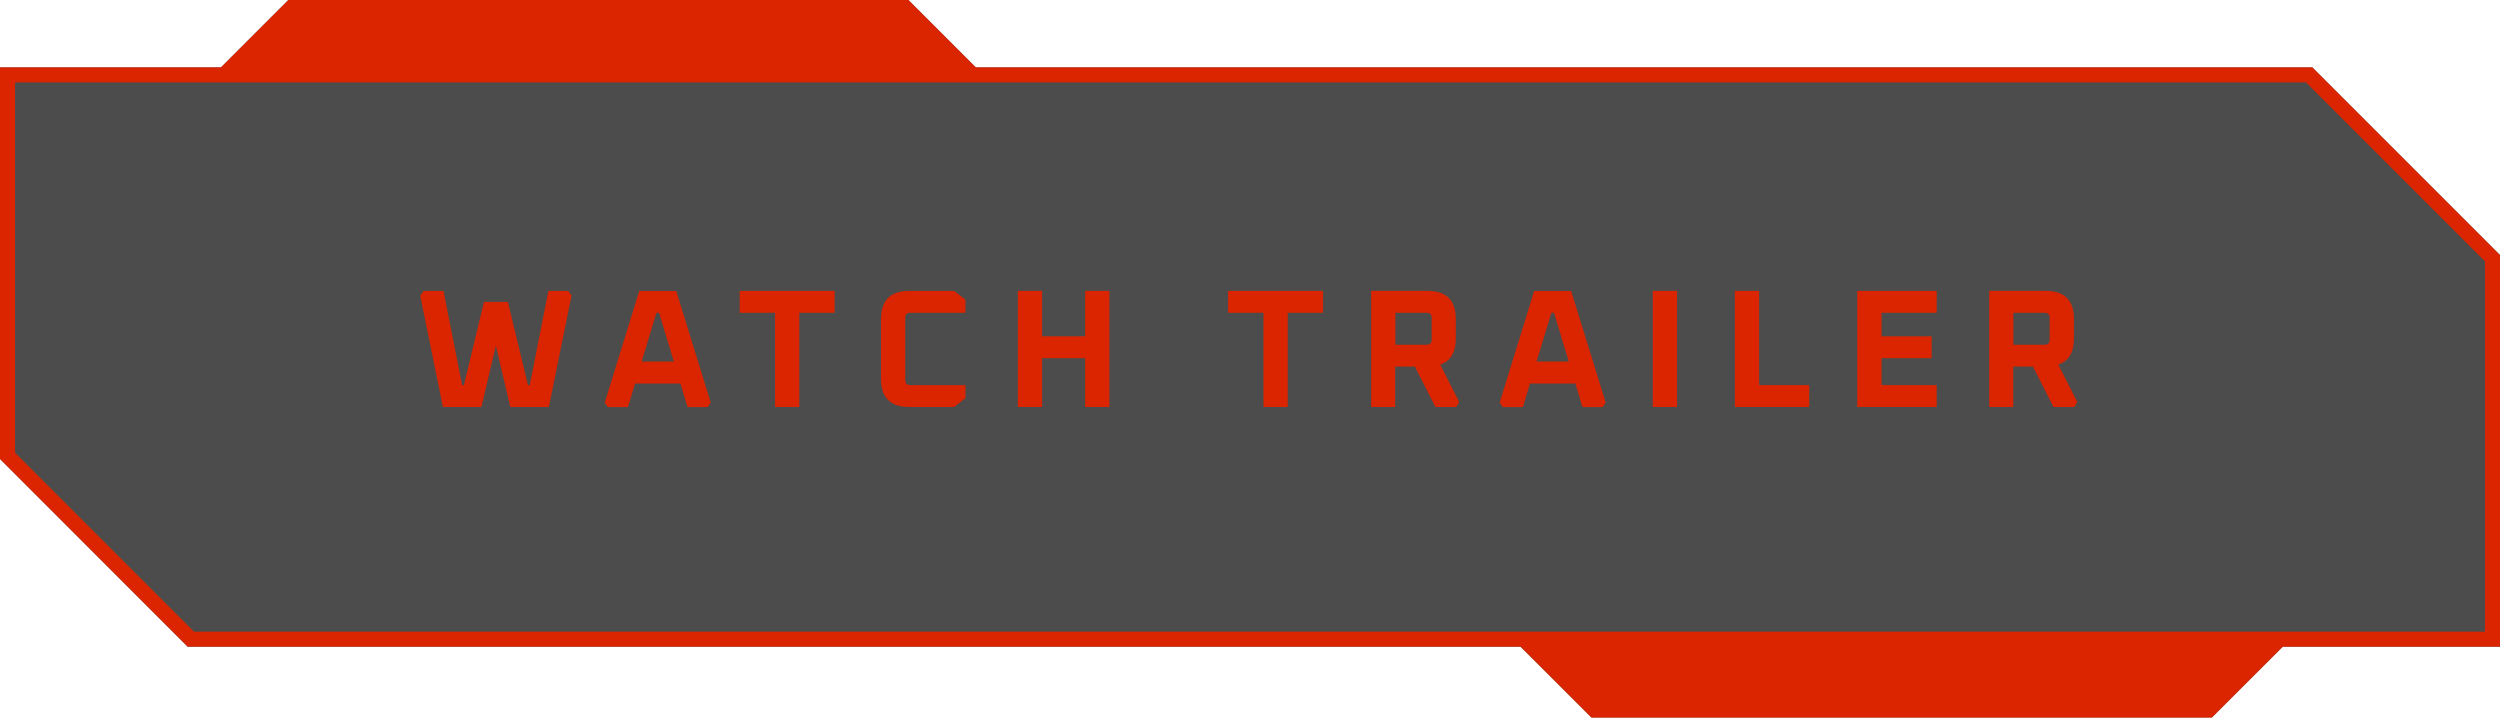
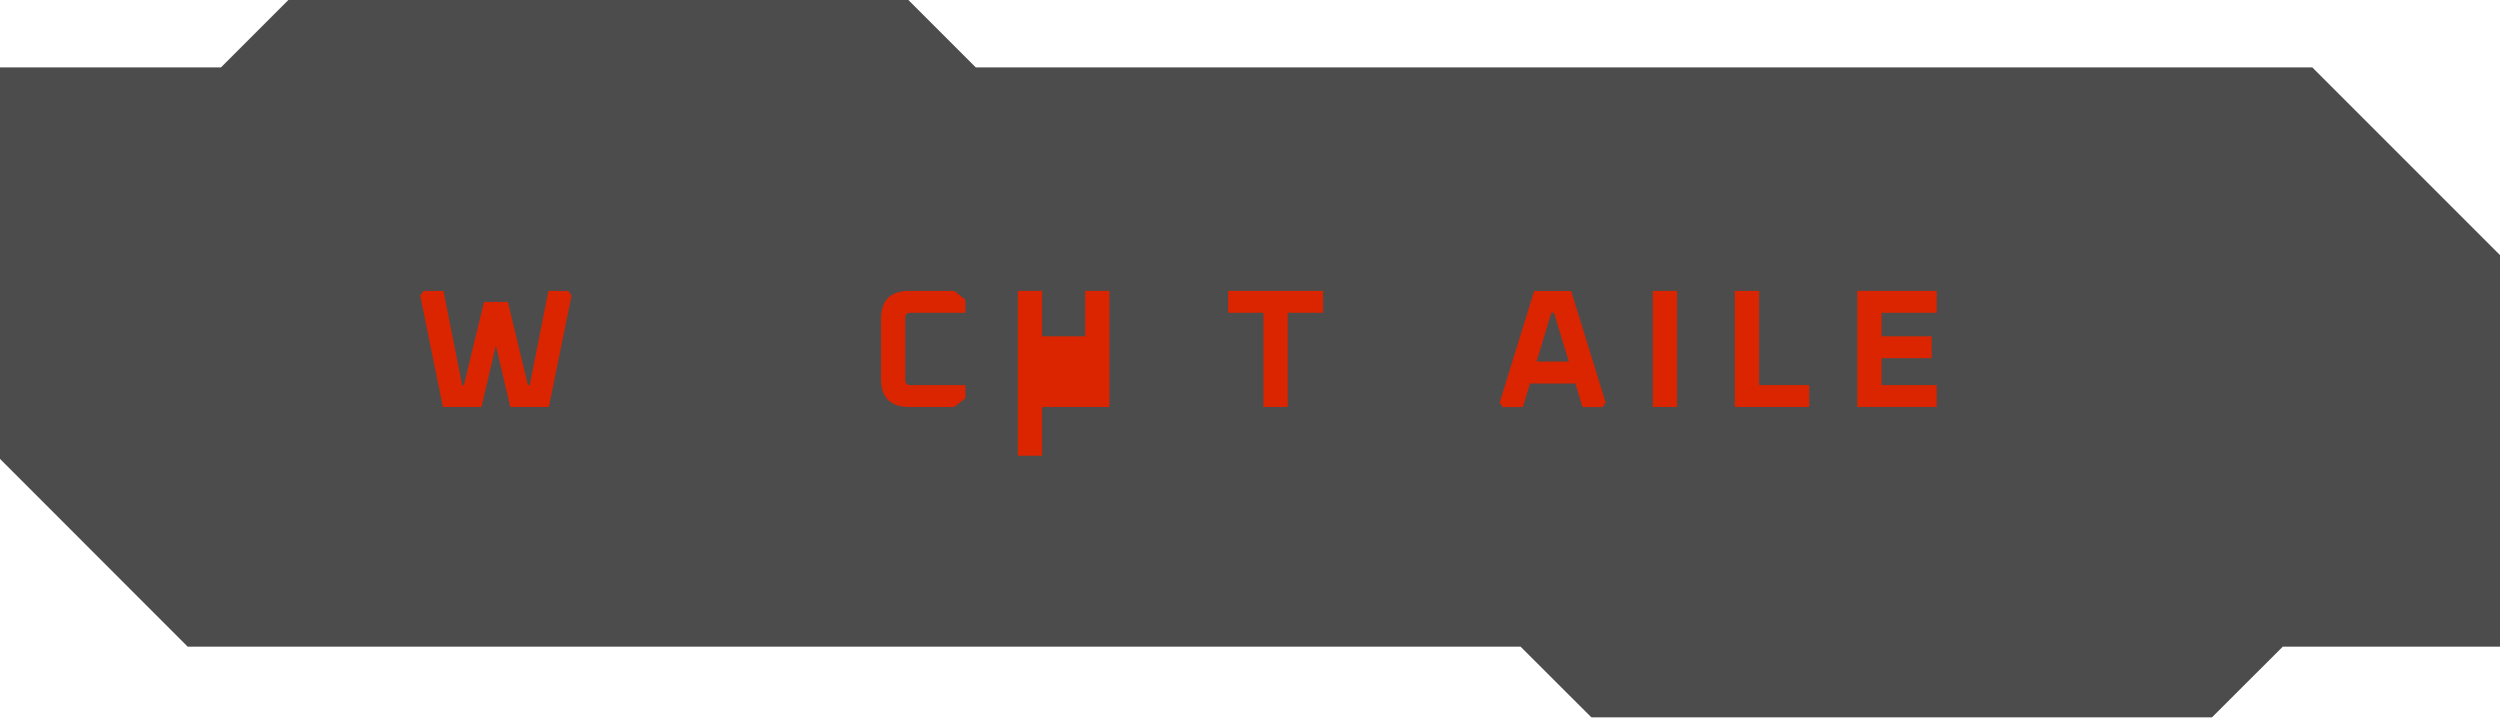
<svg xmlns="http://www.w3.org/2000/svg" id="Layer_2" data-name="Layer 2" viewBox="0 0 208.06 59.72">
  <defs>
    <style>
      .cls-1 {
        fill: #db2400;
      }

      .cls-2 {
        opacity: .7;
      }
    </style>
  </defs>
  <g id="XL">
    <g>
      <g class="cls-2">
        <polygon points="192.44 5.61 81.21 5.61 75.6 0 24 0 18.39 5.61 0 5.61 0 38.19 15.62 53.82 126.55 53.82 132.46 59.72 184.07 59.72 189.98 53.82 208.06 53.82 208.06 21.23 192.44 5.61" />
      </g>
-       <path class="cls-1" d="M208.06,21.23l-15.62-15.62h-111.23s-5.61-5.61-5.61-5.61H24l-5.61,5.61H0v32.59s15.62,15.62,15.62,15.62h110.93l5.91,5.91h51.61l5.91-5.91h18.09V21.23ZM206.81,52.57H16.14L1.25,37.68V6.86s190.67,0,190.67,0l14.89,14.89v30.82Z" />
      <g>
        <path class="cls-1" d="M34.98,24.59l.28-.38h1.65l1.55,7.84h.15l1.67-6.92h1.99l1.67,6.92h.15l1.55-7.84h1.65l.28.38-1.89,9.28h-3.21l-1.2-5.11-1.2,5.11h-3.21l-1.89-9.28Z" />
-         <path class="cls-1" d="M50.33,33.5l2.87-9.28h3.08l2.87,9.28-.25.38h-1.68l-.59-1.96h-3.78l-.59,1.96h-1.68l-.25-.38ZM53.39,30.09h2.69l-1.23-4.06h-.22l-1.23,4.06Z" />
-         <path class="cls-1" d="M61.56,26.03v-1.82h7.9v1.82h-2.94v7.84h-2.02v-7.84h-2.94Z" />
        <path class="cls-1" d="M73.32,31.52v-4.96c0-1.57.78-2.35,2.35-2.35h3.74l.94.73v1.09h-4.59c-.28,0-.42.14-.42.42v5.18c0,.28.14.42.42.42h4.59v1.09l-.94.73h-3.74c-1.57,0-2.35-.78-2.35-2.35Z" />
-         <path class="cls-1" d="M84.71,33.87v-9.66h2.02v3.78h3.58v-3.78h2.02v9.66h-2.02v-4.06h-3.58v4.06h-2.02Z" />
+         <path class="cls-1" d="M84.71,33.87v-9.66h2.02v3.78h3.58v-3.78h2.02v9.66h-2.02h-3.58v4.06h-2.02Z" />
        <path class="cls-1" d="M102.21,26.03v-1.82h7.9v1.82h-2.94v7.84h-2.02v-7.84h-2.94Z" />
-         <path class="cls-1" d="M114.11,33.87v-9.66h4.7c1.57,0,2.35.78,2.35,2.35v1.6c0,1.17-.43,1.89-1.3,2.18l1.58,3.11-.24.42h-1.74l-1.71-3.36h-1.64v3.36h-2.02ZM116.13,28.69h2.6c.28,0,.42-.14.42-.42v-1.82c0-.28-.14-.42-.42-.42h-2.6v2.66Z" />
        <path class="cls-1" d="M124.81,33.5l2.87-9.28h3.08l2.87,9.28-.25.38h-1.68l-.59-1.96h-3.78l-.59,1.96h-1.68l-.25-.38ZM127.87,30.09h2.69l-1.23-4.06h-.22l-1.23,4.06Z" />
        <path class="cls-1" d="M137.55,33.87v-9.66h2.02v9.66h-2.02Z" />
        <path class="cls-1" d="M144.38,33.87v-9.66h2.02v7.84h4.17v1.82h-6.19Z" />
        <path class="cls-1" d="M154.57,33.87v-9.66h6.61v1.82h-4.59v1.96h4.17v1.82h-4.17v2.24h4.59v1.82h-6.61Z" />
-         <path class="cls-1" d="M165.55,33.87v-9.66h4.7c1.57,0,2.35.78,2.35,2.35v1.6c0,1.17-.43,1.89-1.3,2.18l1.58,3.11-.24.42h-1.74l-1.71-3.36h-1.64v3.36h-2.02ZM167.56,28.69h2.6c.28,0,.42-.14.42-.42v-1.82c0-.28-.14-.42-.42-.42h-2.6v2.66Z" />
      </g>
    </g>
  </g>
</svg>